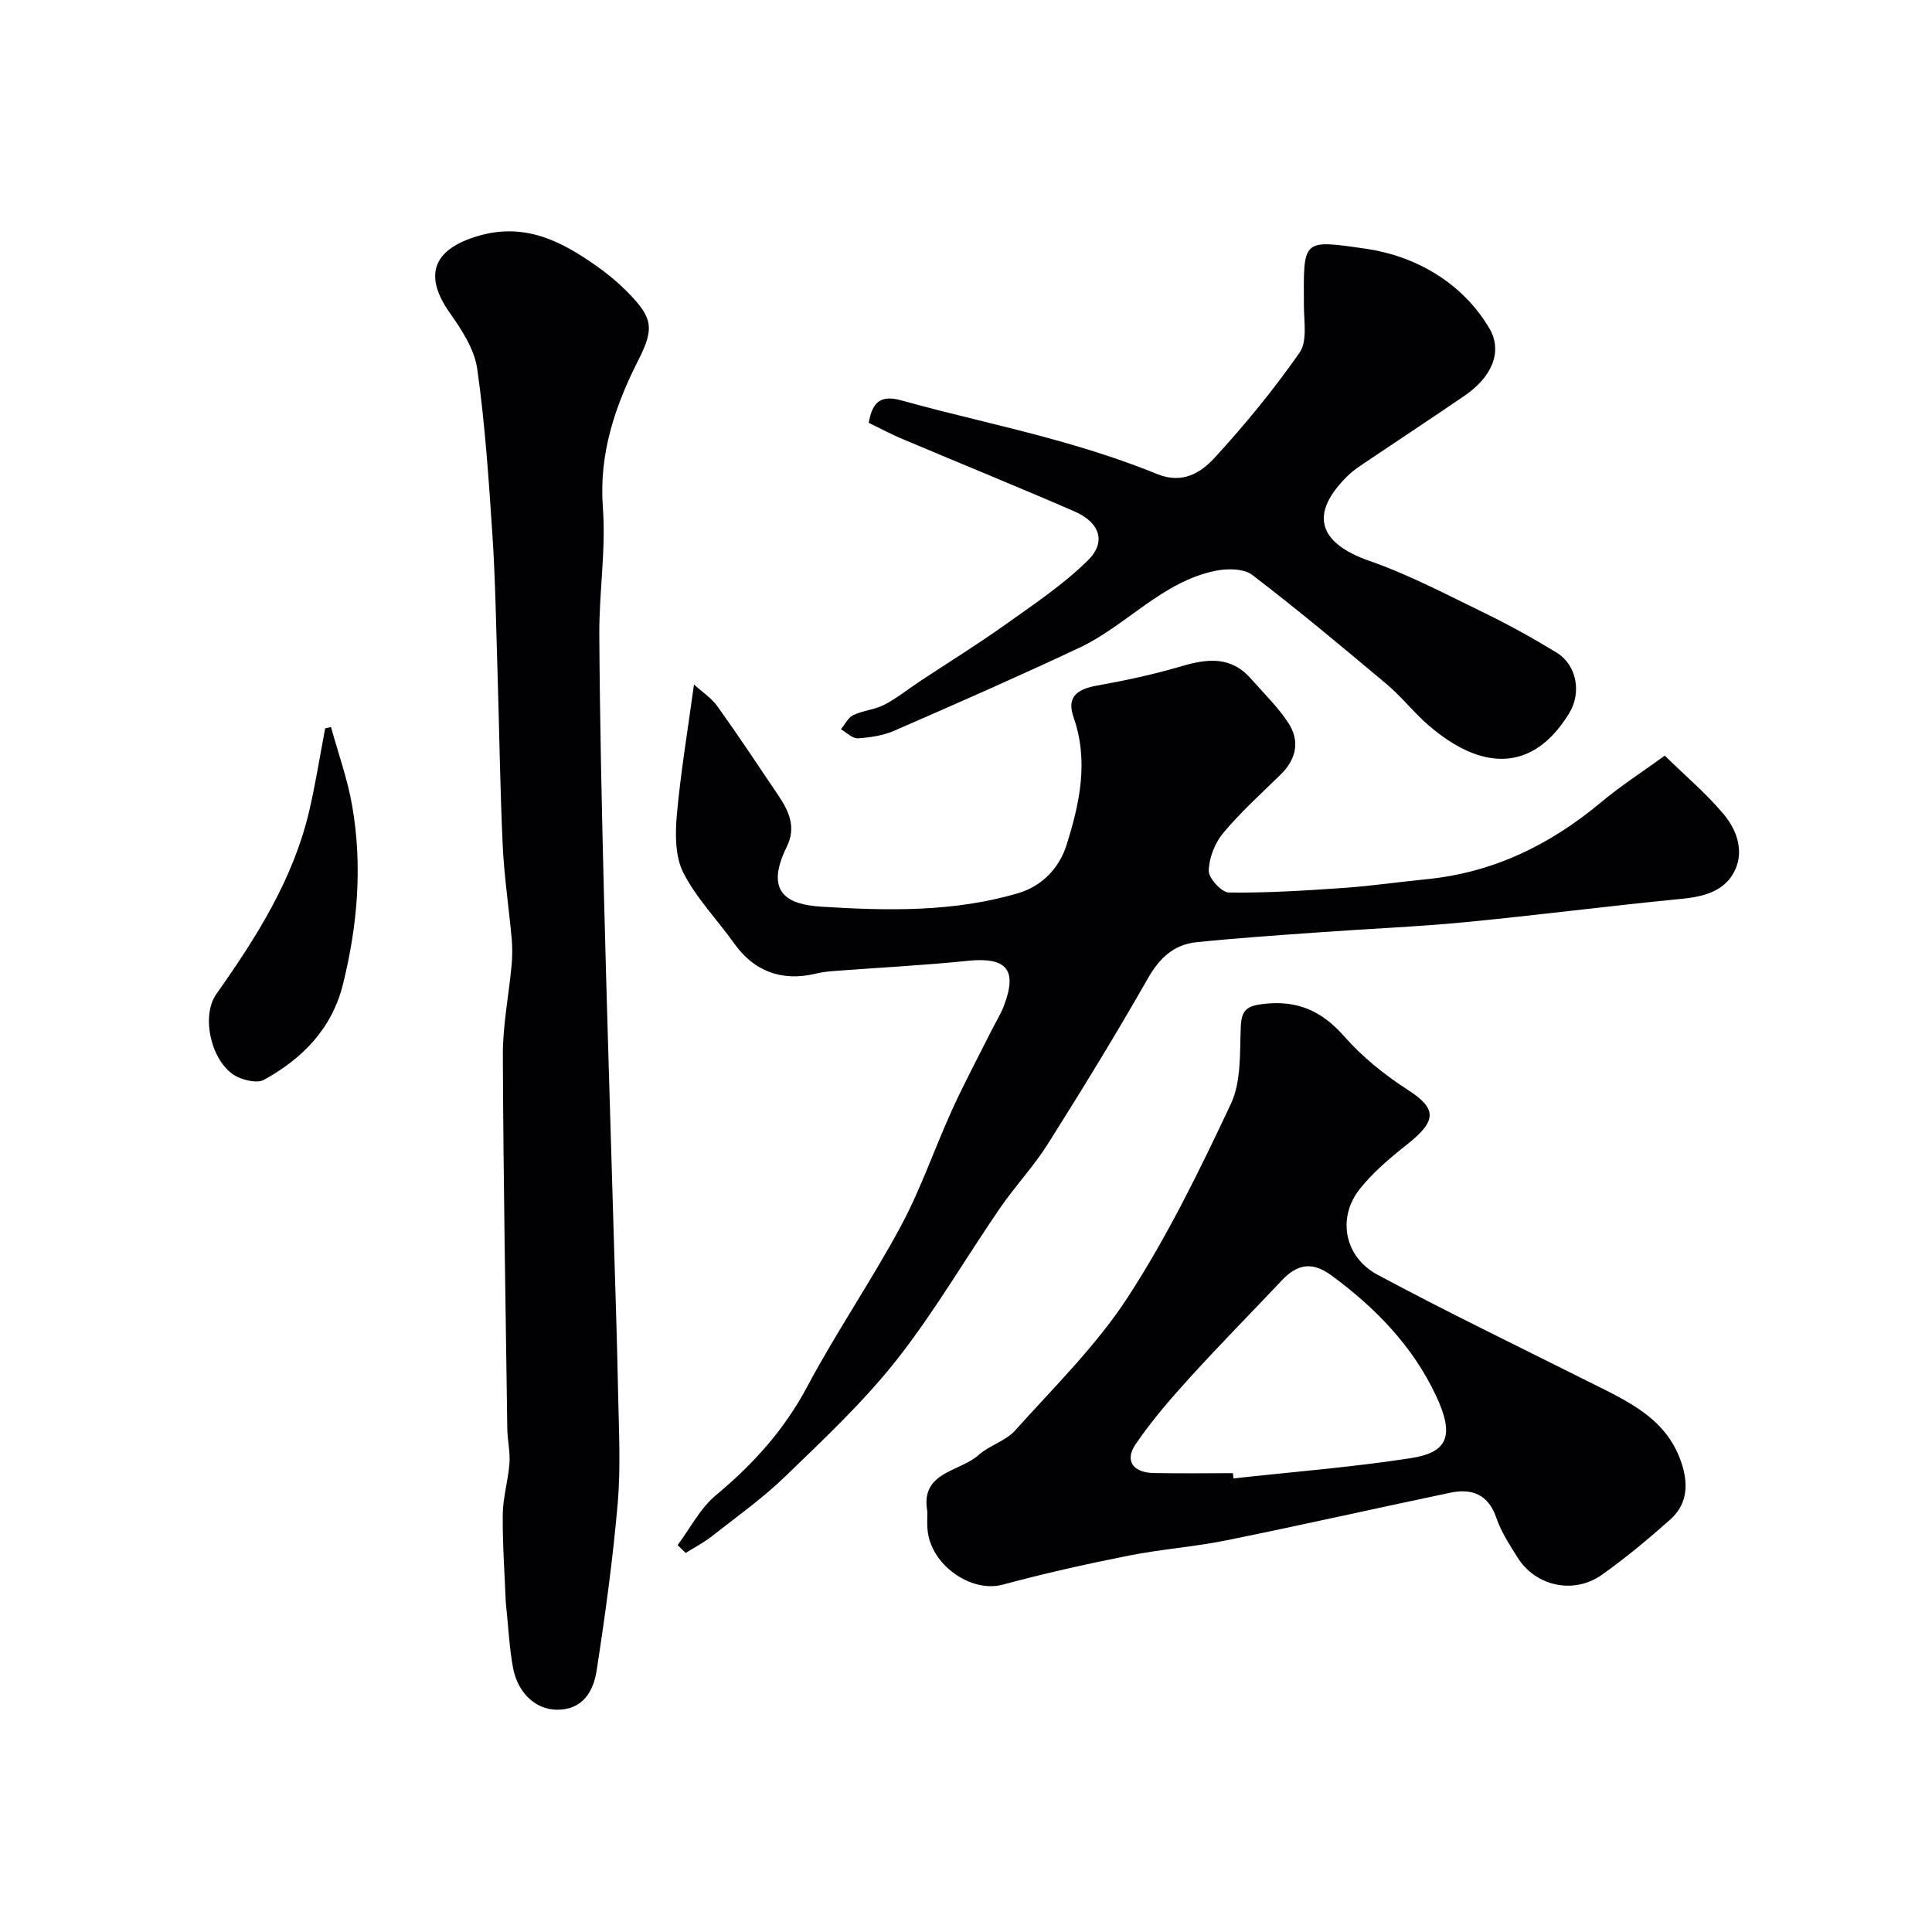
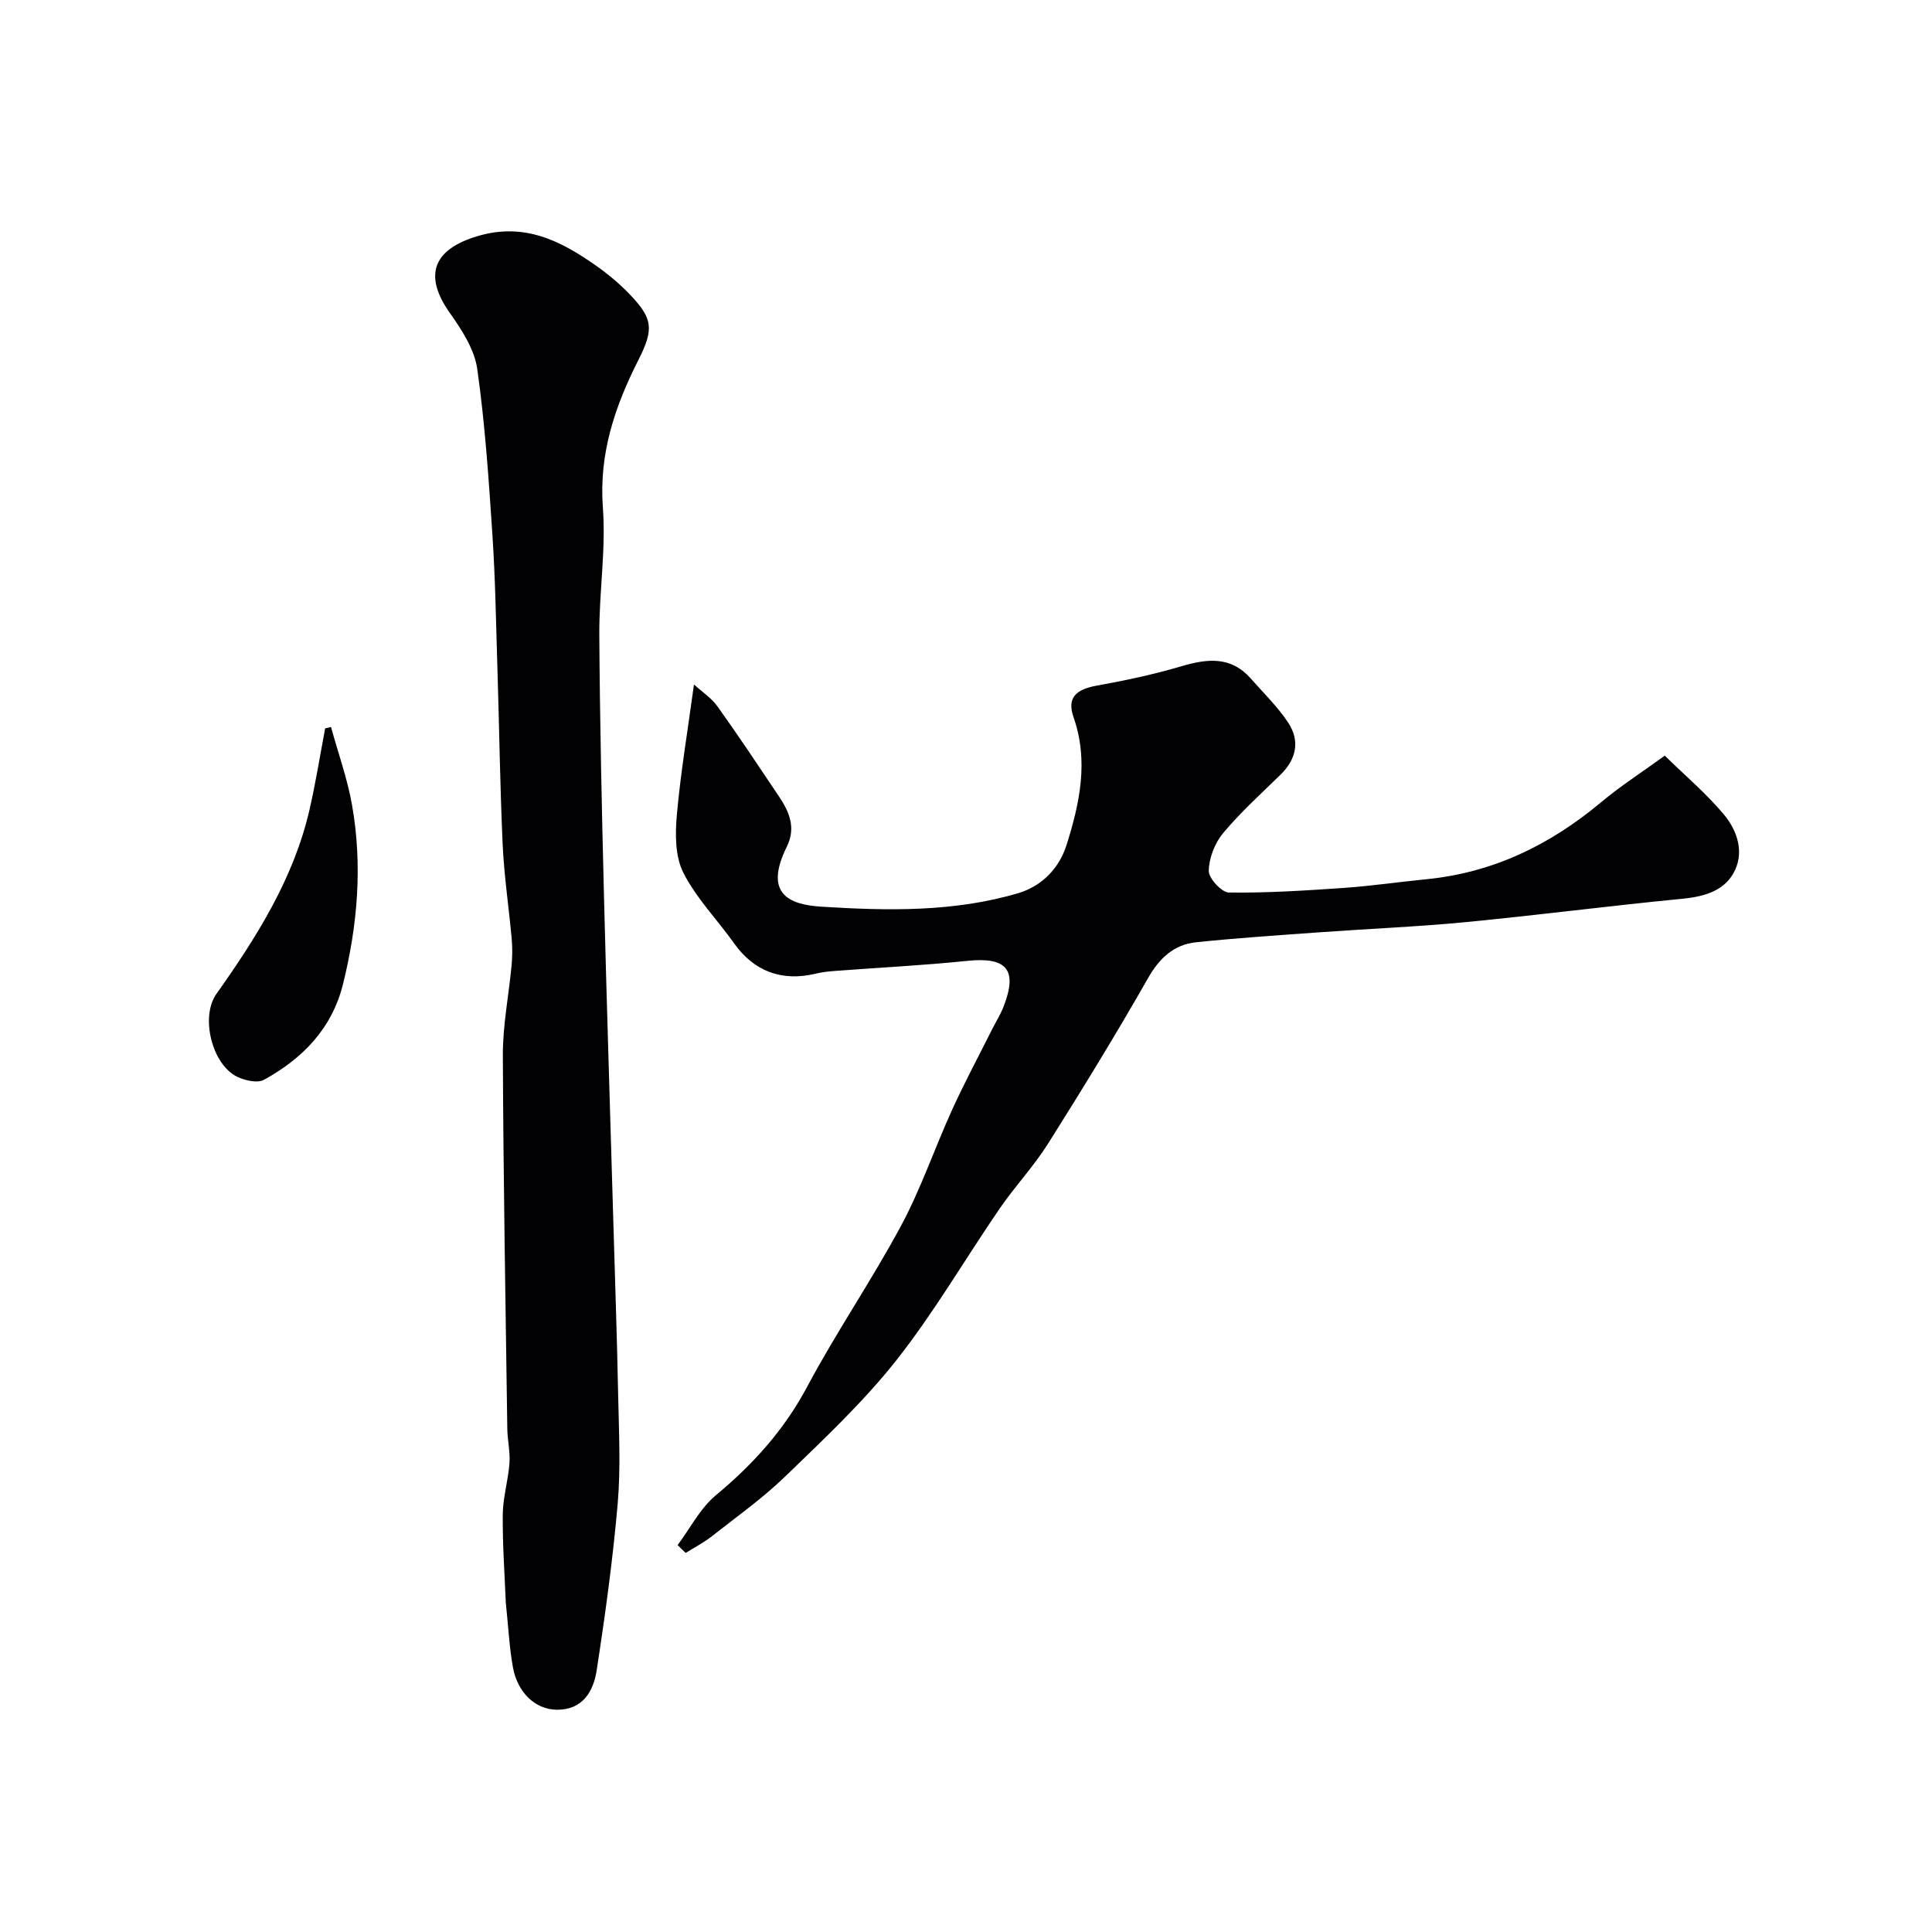
<svg xmlns="http://www.w3.org/2000/svg" enable-background="new 0 0 400 400" viewBox="0 0 400 400">
  <g fill="#010103">
    <path d="m344.67 156.45c4.31 4.22 8.69 7.91 12.29 12.24 2.86 3.45 4.3 8.11 1.83 12.27-2.14 3.62-6.19 4.7-10.49 5.12-15.01 1.46-29.98 3.4-44.99 4.85-10 .96-20.06 1.36-30.08 2.09-8.52.61-17.06 1.18-25.55 2.06-4.65.48-7.62 3.27-10.02 7.48-6.6 11.59-13.58 22.97-20.69 34.25-2.95 4.68-6.82 8.78-9.96 13.35-7.17 10.45-13.57 21.5-21.4 31.43-6.84 8.67-15.02 16.33-22.99 24.05-4.69 4.54-10.08 8.37-15.23 12.42-1.68 1.32-3.61 2.32-5.43 3.46-.56-.54-1.11-1.08-1.67-1.62 2.61-3.49 4.68-7.63 7.94-10.34 7.69-6.4 14.12-13.5 18.88-22.44 6.05-11.36 13.37-22.03 19.46-33.37 4.11-7.66 6.93-16.01 10.54-23.95 2.56-5.63 5.49-11.09 8.26-16.62.81-1.61 1.78-3.15 2.43-4.82 2.94-7.6.63-10.26-7.47-9.43-9.17.95-18.38 1.4-27.58 2.1-1.3.1-2.62.25-3.89.56-7.02 1.68-12.76-.51-16.83-6.23-3.5-4.92-7.85-9.36-10.55-14.67-1.71-3.37-1.7-7.98-1.35-11.93.78-8.79 2.26-17.53 3.55-27.05 1.71 1.57 3.62 2.8 4.85 4.52 4.36 6.1 8.51 12.34 12.69 18.57 2.16 3.21 3.64 6.53 1.69 10.48-4.8 9.7.35 12.02 7.16 12.44 13.63.85 27.43 1.15 40.77-2.81 4.94-1.47 8.48-5.2 9.99-10 2.7-8.59 4.61-17.33 1.44-26.4-1.41-4.03.46-5.78 4.82-6.56 5.91-1.06 11.82-2.33 17.58-4.03 5.34-1.57 10.2-2.08 14.28 2.55 2.65 3.02 5.6 5.86 7.78 9.19 2.44 3.73 1.69 7.49-1.58 10.7-4.05 3.96-8.28 7.78-11.9 12.11-1.73 2.07-2.94 5.16-2.99 7.82-.03 1.54 2.67 4.48 4.17 4.5 7.94.1 15.89-.41 23.83-.96 5.72-.4 11.4-1.24 17.11-1.8 13.77-1.36 25.56-7.11 36.09-15.91 4-3.35 8.41-6.18 13.21-9.67z" />
    <path d="m104.72 331.78c-.21-5.3-.68-11.75-.63-18.2.03-3.55 1.13-7.08 1.39-10.64.17-2.37-.42-4.78-.45-7.18-.36-25.77-.82-51.53-.92-77.3-.02-6.2 1.23-12.4 1.81-18.61.17-1.82.18-3.68.02-5.49-.59-6.51-1.57-13-1.87-19.52-.55-12.09-.7-24.2-1.08-36.3-.29-9.27-.43-18.55-1.04-27.8-.76-11.48-1.53-22.98-3.14-34.35-.58-4.07-3.2-8.1-5.67-11.59-5.53-7.82-3.47-13.17 5.72-15.91 9.7-2.9 17.26.97 24.64 6.18 2.41 1.7 4.71 3.63 6.76 5.75 4.92 5.08 5.17 7.27 1.94 13.66-4.88 9.63-8.22 19.42-7.38 30.63.65 8.69-.79 17.52-.74 26.29.11 17.94.51 35.87.96 53.8.57 22.87 1.31 45.74 1.97 68.61.34 11.62.74 23.25.97 34.88.15 7.53.55 15.1-.09 22.58-1 11.57-2.59 23.1-4.36 34.58-.67 4.33-2.89 8.2-8.29 8.13-4.39-.06-8.08-3.5-9.04-8.77-.74-4.04-.93-8.17-1.48-13.43z" />
-     <path d="m192 312.97c-1.54-8.29 6.65-8.18 10.6-11.72 2.24-2.01 5.6-2.89 7.57-5.09 8.06-8.98 16.84-17.59 23.36-27.63 8.21-12.64 14.9-26.34 21.32-40.01 2.17-4.63 1.81-10.57 2.04-15.93.14-3.43 1.21-4.33 4.63-4.73 7.01-.83 12.09 1.38 16.75 6.67 3.76 4.27 8.37 8 13.17 11.09 6.07 3.91 6.15 6.39-.21 11.4-3.49 2.76-6.99 5.72-9.73 9.18-4.68 5.92-3.19 14.02 3.7 17.72 14.37 7.71 29.07 14.8 43.66 22.12 8.18 4.11 16.73 7.71 19.56 17.79 1.18 4.21.58 7.93-2.6 10.76-4.52 4.03-9.21 7.93-14.14 11.44-5.83 4.15-13.76 2.4-17.48-3.56-1.63-2.62-3.4-5.28-4.38-8.17-1.67-4.91-5.04-6.19-9.55-5.25-15.45 3.23-30.84 6.72-46.31 9.85-6.69 1.36-13.56 1.84-20.25 3.17-8.75 1.74-17.47 3.68-26.08 6.01-6.58 1.78-15.03-4.11-15.6-11.46-.1-1.17-.03-2.34-.03-3.65zm63.26-7.97c.04.36.08.72.12 1.09 12.22-1.35 24.5-2.31 36.63-4.18 7.62-1.17 9.28-4.48 5.29-12.97-4.8-10.22-12.5-18.16-21.61-24.86-4.08-3-7.14-2.34-10.31 1.02-6.36 6.74-12.88 13.34-19.11 20.2-3.96 4.36-7.84 8.85-11.15 13.7-2.31 3.39-.58 5.87 3.67 5.97 5.49.12 10.99.03 16.47.03z" />
-     <path d="m179.86 87.54c.79-4.57 2.67-5.79 6.89-4.61 10.47 2.93 21.13 5.21 31.61 8.13 7.18 2 14.33 4.28 21.23 7.09 5.2 2.12 8.99-.23 11.87-3.36 6.31-6.88 12.27-14.14 17.61-21.79 1.61-2.3.91-6.37.89-9.62-.07-13.93-.51-13.8 12.77-11.89 10.04 1.44 19.89 6.81 25.61 16.46 2.82 4.77.62 10.05-5.12 13.98-6.83 4.68-13.75 9.22-20.61 13.85-1.21.82-2.46 1.64-3.5 2.65-8.11 7.9-6.26 13.97 4.43 17.7 8.19 2.86 15.97 6.97 23.81 10.78 5.1 2.48 10.08 5.24 14.92 8.2 4.2 2.57 5.2 8.31 2.64 12.51-7.56 12.44-18.26 11.98-29.21 2.49-3.01-2.61-5.5-5.84-8.55-8.41-9.17-7.7-18.37-15.39-27.87-22.66-1.75-1.34-5.13-1.36-7.53-.88-11.14 2.22-18.5 11.36-28.34 15.98-12.64 5.93-25.42 11.56-38.22 17.13-2.33 1.02-5.03 1.43-7.59 1.59-1.12.07-2.33-1.21-3.5-1.88.84-1 1.48-2.41 2.56-2.92 2.03-.97 4.46-1.12 6.44-2.16 2.61-1.36 4.95-3.25 7.42-4.89 5.85-3.87 11.82-7.55 17.52-11.62 5.91-4.21 12.05-8.3 17.19-13.36 3.89-3.83 2.47-7.87-2.78-10.15-11.71-5.09-23.55-9.89-35.31-14.87-2.5-1.02-4.88-2.31-7.28-3.47z" />
    <path d="m68.53 150.52c1.48 5.39 3.4 10.7 4.36 16.18 2.19 12.45 1.16 24.83-1.88 37.07-2.29 9.21-8.37 15.39-16.35 19.79-1.36.75-3.94.15-5.56-.63-5.21-2.54-7.66-12.39-4.3-17.14 8.31-11.75 15.96-23.82 19.26-38.06 1.29-5.59 2.19-11.28 3.26-16.93.4-.1.81-.19 1.21-.28z" />
  </g>
</svg>